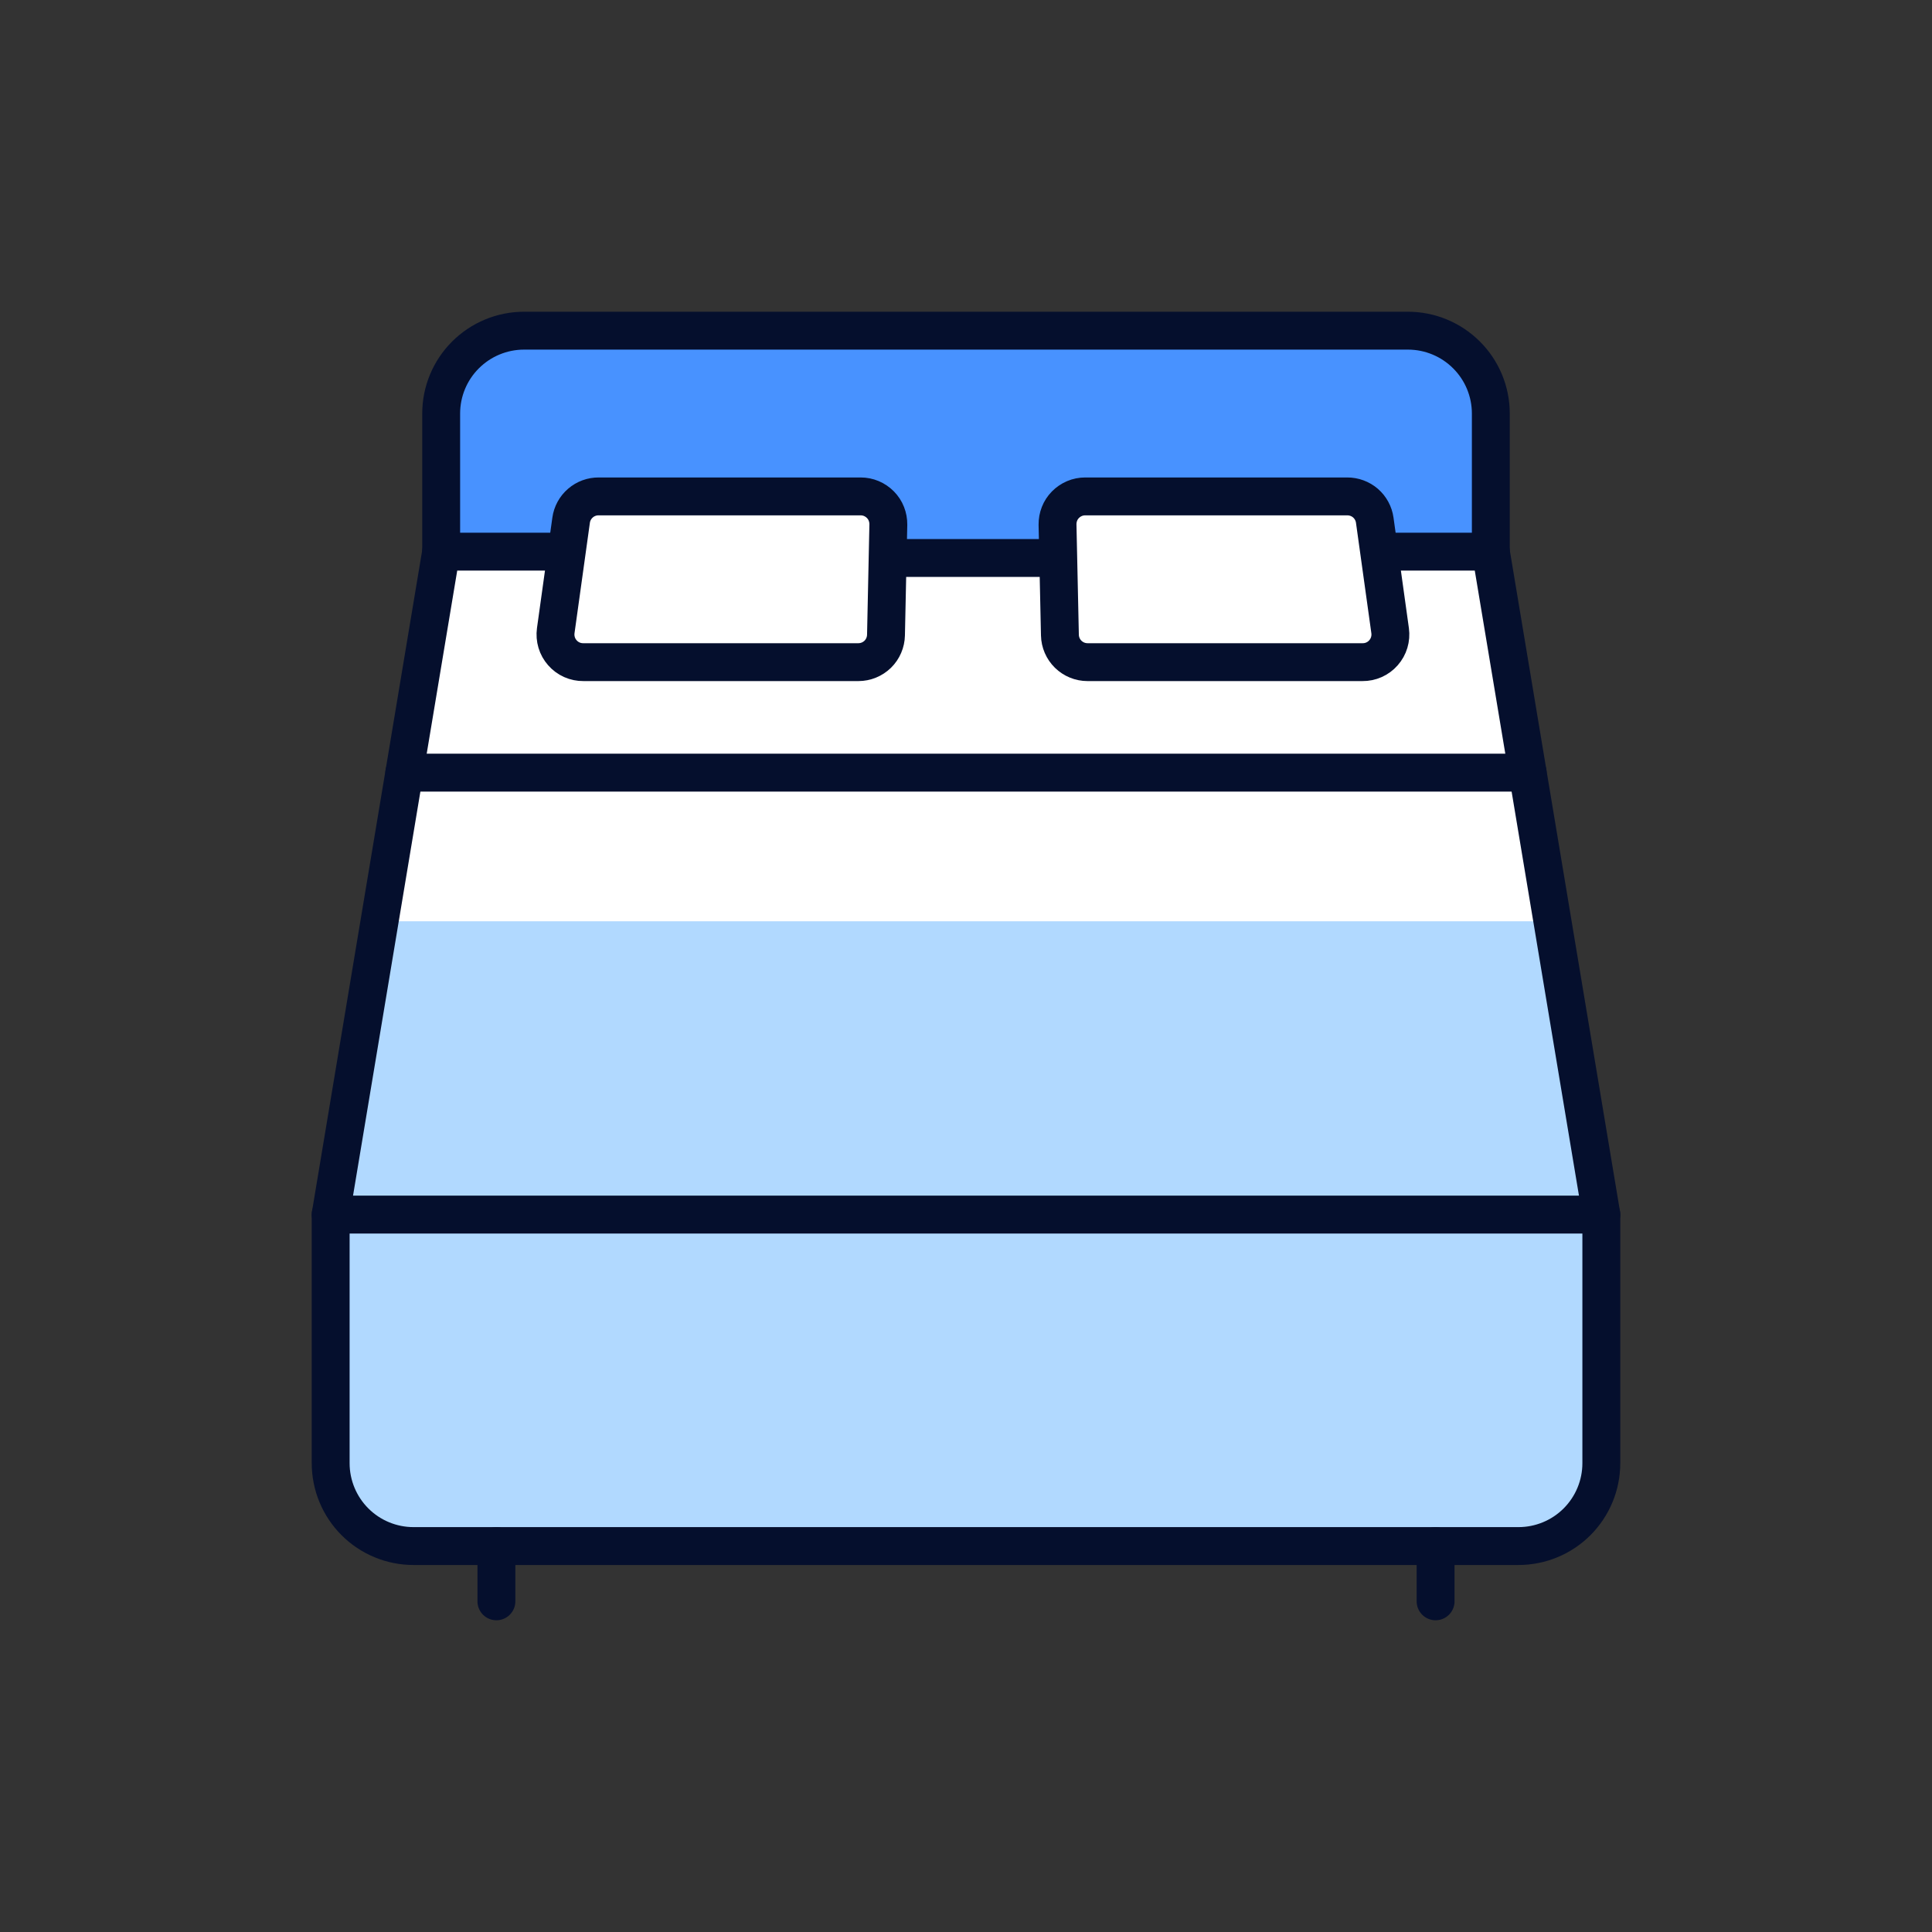
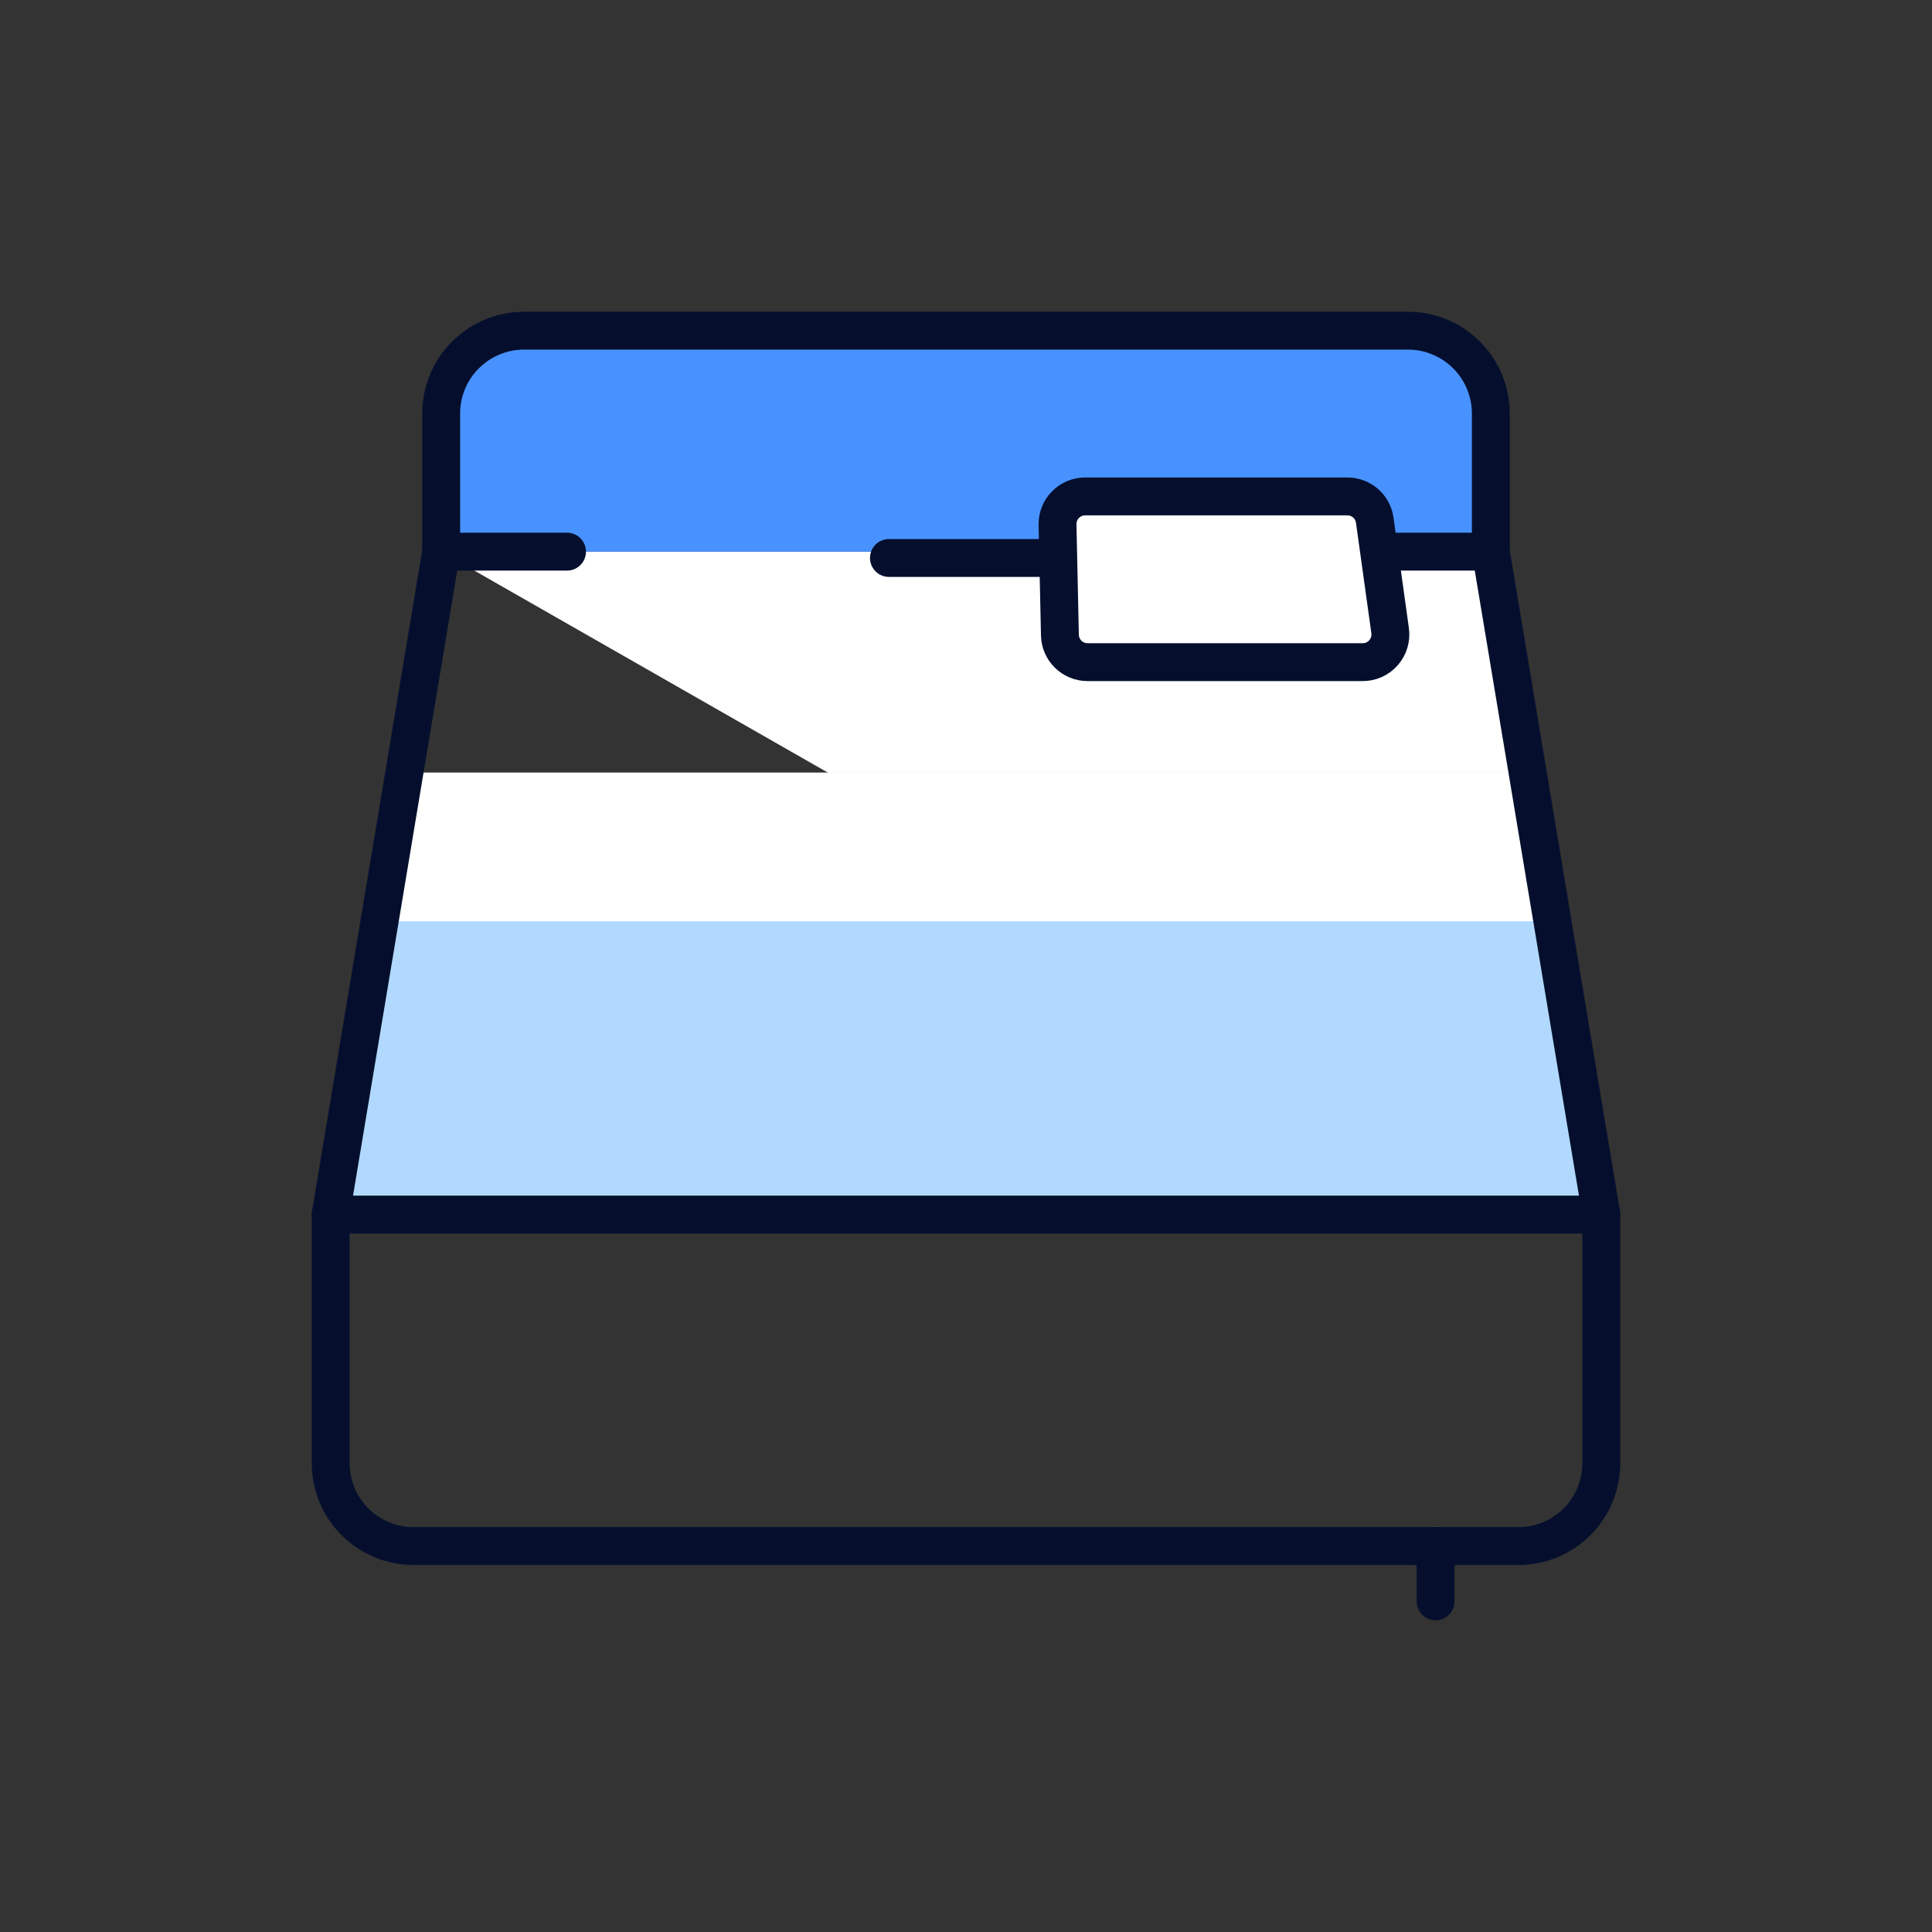
<svg xmlns="http://www.w3.org/2000/svg" width="51" height="51" viewBox="0 0 51 51" fill="none">
  <rect x="0" y="0" width="51" height="51" fill="#333333" stroke="none" />
-   <path d="M42.271 32.062V38.625C42.271 39.205 42.04 39.762 41.63 40.172C41.22 40.582 40.663 40.812 40.083 40.812H10.917C10.336 40.812 9.78 40.582 9.37 40.172C8.96 39.762 8.729 39.205 8.729 38.625V32.062H42.271Z" fill="#B1D9FF" />
-   <path d="M39.354 14.562L42.271 32.062H8.729L11.646 14.562H39.354Z" fill="white" />
+   <path d="M39.354 14.562L42.271 32.062L11.646 14.562H39.354Z" fill="white" />
  <path d="M10.673 20.396L8.729 32.062H42.271L40.327 20.396H10.673Z" fill="#B1D9FF" />
  <path d="M40.98 24.319L40.327 20.396H10.673L10.02 24.319H40.98Z" fill="white" />
  <path d="M11.646 14.562V10.917C11.646 10.336 11.876 9.78 12.287 9.37C12.697 8.96 13.253 8.729 13.833 8.729H37.167C37.747 8.729 38.303 8.96 38.713 9.37C39.124 9.78 39.354 10.336 39.354 10.917V14.562H11.646Z" fill="#4892FF" />
  <path d="M36.398 14.562H39.354L42.271 32.062H8.729L11.646 14.562H14.968" stroke="#050F2D" stroke-linecap="round" stroke-linejoin="round" />
  <path d="M42.271 32.062V38.625C42.271 39.205 42.04 39.762 41.63 40.172C41.22 40.582 40.663 40.812 40.083 40.812H10.917C10.336 40.812 9.78 40.582 9.37 40.172C8.96 39.762 8.729 39.205 8.729 38.625V32.062" stroke="#050F2D" stroke-linecap="round" stroke-linejoin="round" />
-   <path d="M10.673 20.396H40.327" stroke="#050F2D" stroke-linecap="round" stroke-linejoin="round" />
-   <path d="M23.388 16.765C23.384 16.955 23.306 17.137 23.17 17.271C23.033 17.404 22.85 17.479 22.659 17.479H15.4C15.295 17.48 15.191 17.459 15.095 17.416C14.999 17.373 14.914 17.31 14.845 17.231C14.776 17.153 14.724 17.06 14.694 16.959C14.664 16.859 14.656 16.753 14.67 16.649L15.076 13.733C15.1 13.557 15.188 13.397 15.322 13.281C15.456 13.165 15.628 13.102 15.805 13.104H22.72C22.817 13.104 22.913 13.123 23.003 13.161C23.092 13.199 23.173 13.254 23.241 13.323C23.309 13.392 23.363 13.474 23.398 13.564C23.434 13.655 23.451 13.751 23.45 13.848L23.388 16.765Z" fill="white" stroke="#050F2D" stroke-linecap="round" stroke-linejoin="round" />
  <path d="M27.979 16.765C27.983 16.955 28.061 17.137 28.198 17.271C28.334 17.404 28.517 17.479 28.708 17.479H35.967C36.071 17.48 36.175 17.459 36.271 17.416C36.367 17.373 36.452 17.31 36.521 17.231C36.59 17.153 36.642 17.06 36.672 16.959C36.702 16.859 36.71 16.753 36.696 16.649L36.29 13.733C36.266 13.557 36.178 13.397 36.045 13.281C35.911 13.166 35.739 13.103 35.562 13.104H28.646C28.549 13.104 28.453 13.123 28.363 13.161C28.274 13.199 28.193 13.254 28.125 13.323C28.057 13.392 28.003 13.474 27.968 13.564C27.932 13.655 27.915 13.751 27.916 13.848L27.979 16.765Z" fill="white" stroke="#050F2D" stroke-linecap="round" stroke-linejoin="round" />
  <path d="M11.646 14.562V10.917C11.646 10.336 11.876 9.78 12.287 9.37C12.697 8.96 13.253 8.729 13.833 8.729H37.167C37.747 8.729 38.303 8.96 38.713 9.37C39.124 9.78 39.354 10.336 39.354 10.917V14.562" stroke="#050F2D" stroke-linecap="round" stroke-linejoin="round" />
-   <path d="M13.104 40.812V42.271" stroke="#050F2D" stroke-linecap="round" stroke-linejoin="round" />
  <path d="M37.896 40.812V42.271" stroke="#050F2D" stroke-linecap="round" stroke-linejoin="round" />
  <path d="M23.466 14.729H27.902" stroke="#050F2D" stroke-linecap="round" stroke-linejoin="round" />
</svg>